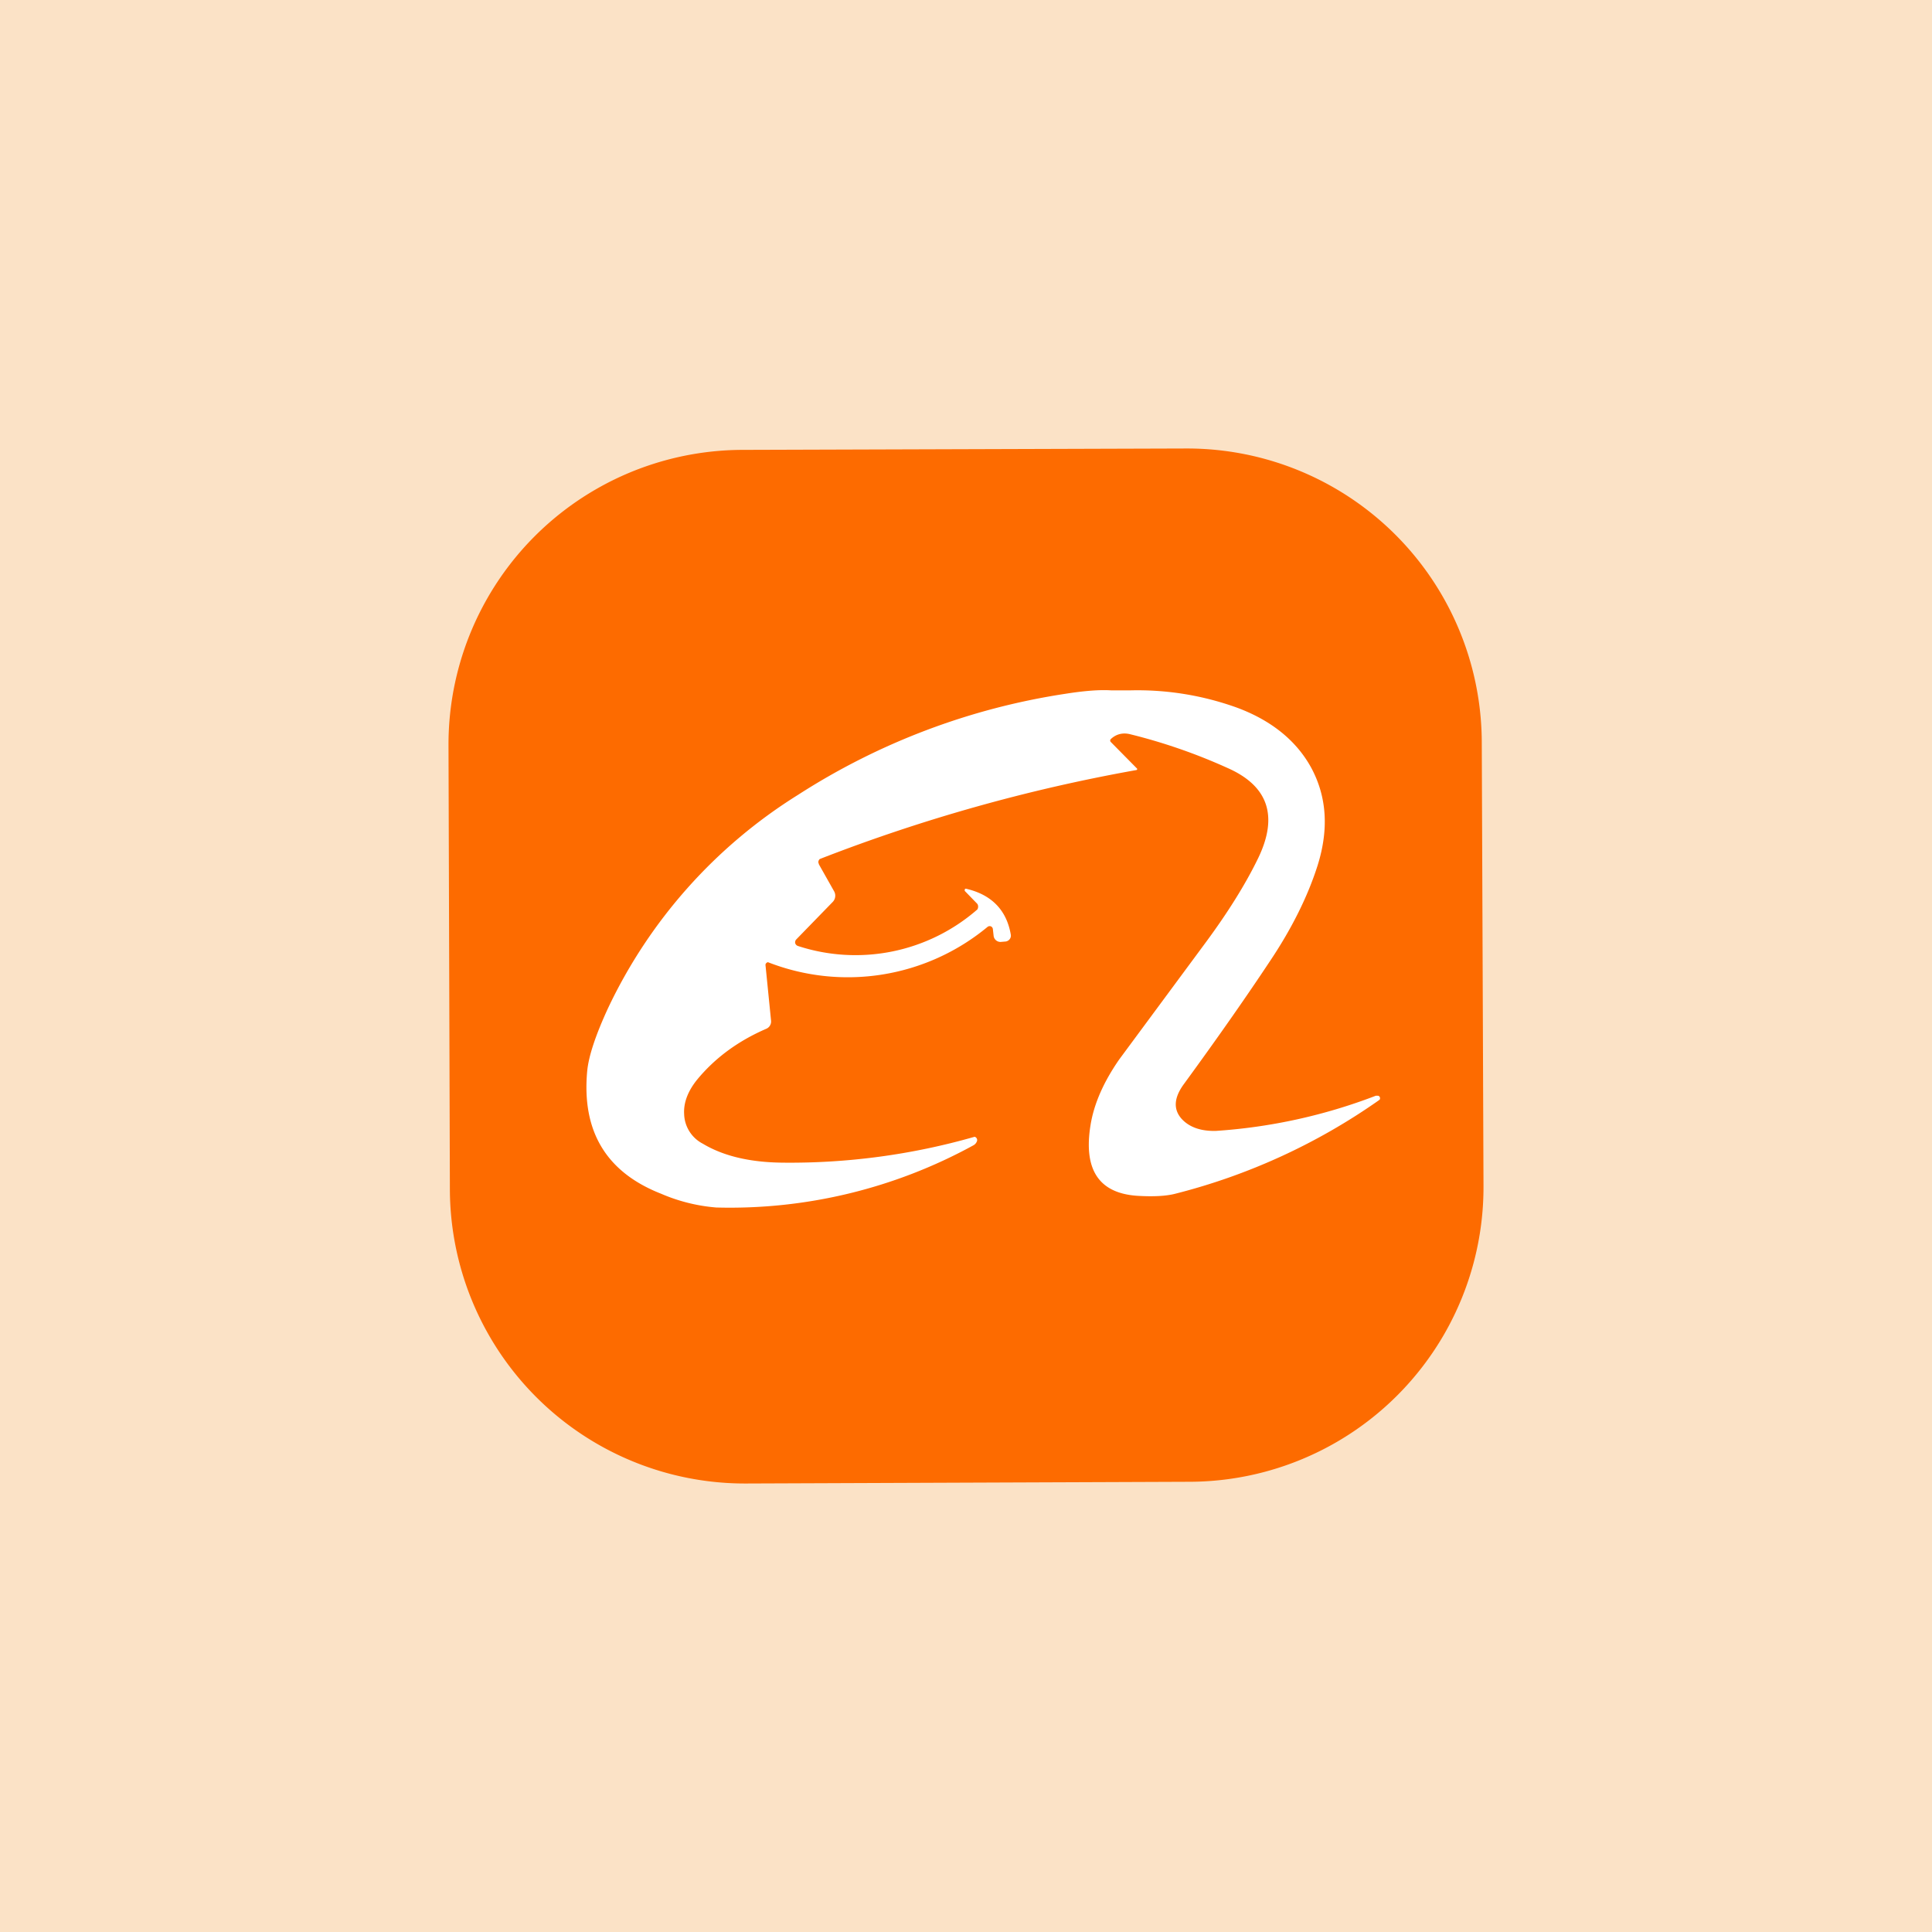
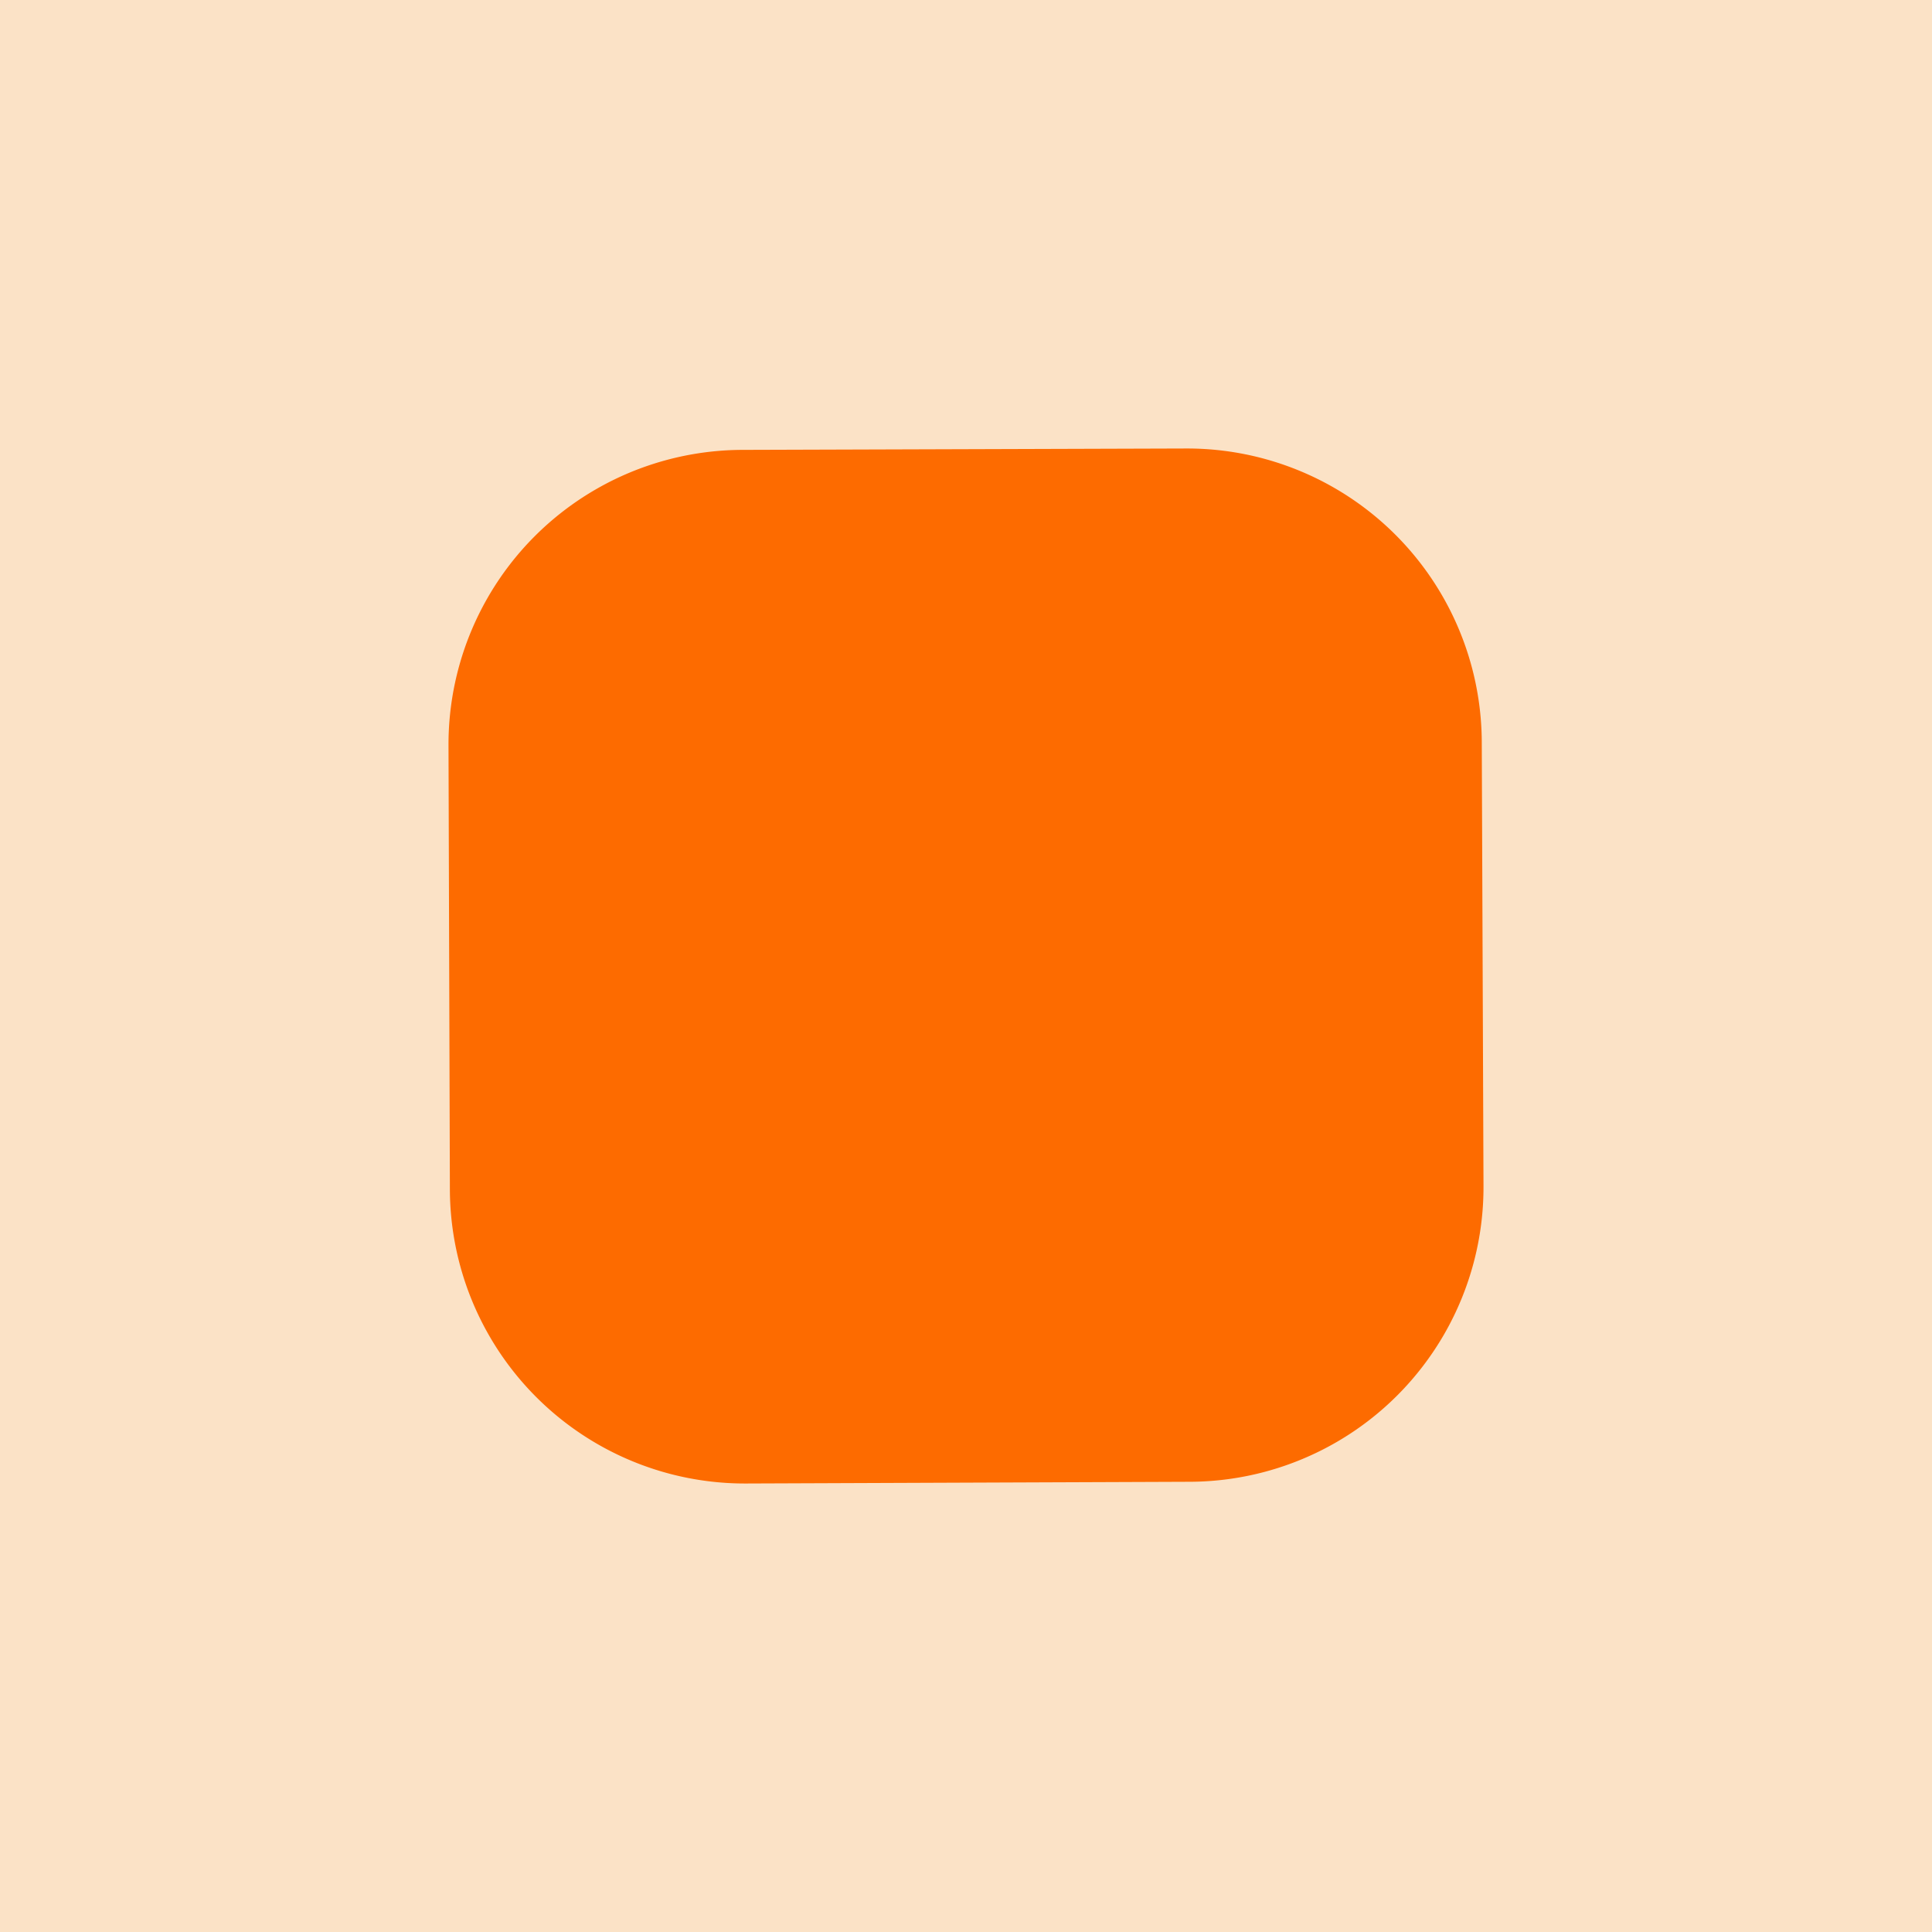
<svg xmlns="http://www.w3.org/2000/svg" width="56" height="56" viewBox="0 0 56 56">
  <path fill="#FBE2C6" d="M0 0h56v56H0z" />
  <path d="M43 34.38a8.54 8.54 0 0 1-8.52 8.57L21.62 43a8.55 8.55 0 0 1-8.58-8.52L13 21.62a8.54 8.54 0 0 1 8.52-8.58L34.38 13a8.54 8.54 0 0 1 8.57 8.52L43 34.38Z" fill="#FD6B00" />
-   <path d="M27.97 25.83a.04.04 0 0 1 0-.05v-.02H28c.74.17 1.18.62 1.3 1.34a.17.17 0 0 1-.09.17.16.16 0 0 1-.06.02l-.12.01a.2.2 0 0 1-.23-.18l-.02-.18a.1.1 0 0 0-.06-.09.1.1 0 0 0-.1.02 6.35 6.35 0 0 1-6.36 1.02.09.09 0 0 0-.07.06.1.1 0 0 0 0 .04l.16 1.6a.23.23 0 0 1-.14.23c-.81.35-1.48.84-2 1.47-.26.32-.4.66-.38 1a1 1 0 0 0 .54.86c.6.36 1.37.54 2.3.55a19.42 19.42 0 0 0 5.58-.75.1.1 0 0 1 .07.07.1.1 0 0 1 0 .05.22.22 0 0 1-.11.13 14.68 14.68 0 0 1-7.45 1.8 5.06 5.06 0 0 1-1.6-.4c-1.58-.62-2.3-1.8-2.14-3.55.04-.43.24-1.04.61-1.84a14.68 14.68 0 0 1 5.5-6.17 19.8 19.8 0 0 1 7.75-2.93c.57-.09 1-.12 1.32-.1h.58a8.5 8.5 0 0 1 3.07.5c1 .37 1.73.96 2.16 1.75.45.84.51 1.78.18 2.83-.28.88-.74 1.82-1.4 2.8-.63.95-1.45 2.13-2.48 3.54-.29.4-.3.73-.06 1 .22.24.55.36.99.35a15.85 15.85 0 0 0 4.64-1.02h.06a.07.07 0 0 1 .06.06v.04l-.03.03a17.9 17.9 0 0 1-5.9 2.71c-.27.07-.64.09-1.12.06-1.1-.08-1.55-.76-1.34-2.05.1-.62.38-1.25.83-1.9l2.44-3.3c.7-.94 1.23-1.79 1.6-2.56.57-1.2.28-2.07-.9-2.59a16.3 16.3 0 0 0-2.83-.98c-.21-.05-.4 0-.55.14a.06.06 0 0 0-.02.04.06.06 0 0 0 .02.05l.76.77a.03.03 0 0 1 0 .02v.01l-.02.01a48.93 48.93 0 0 0-9.18 2.58.13.13 0 0 0-.04.1l.02.06.44.78a.26.26 0 0 1-.04.3l-1.06 1.09a.12.12 0 0 0-.03.11.12.12 0 0 0 .08.08 5.37 5.37 0 0 0 5.2-1.06.16.16 0 0 0 .01-.14.17.17 0 0 0-.04-.05l-.33-.34Z" fill="#fff" />
</svg>